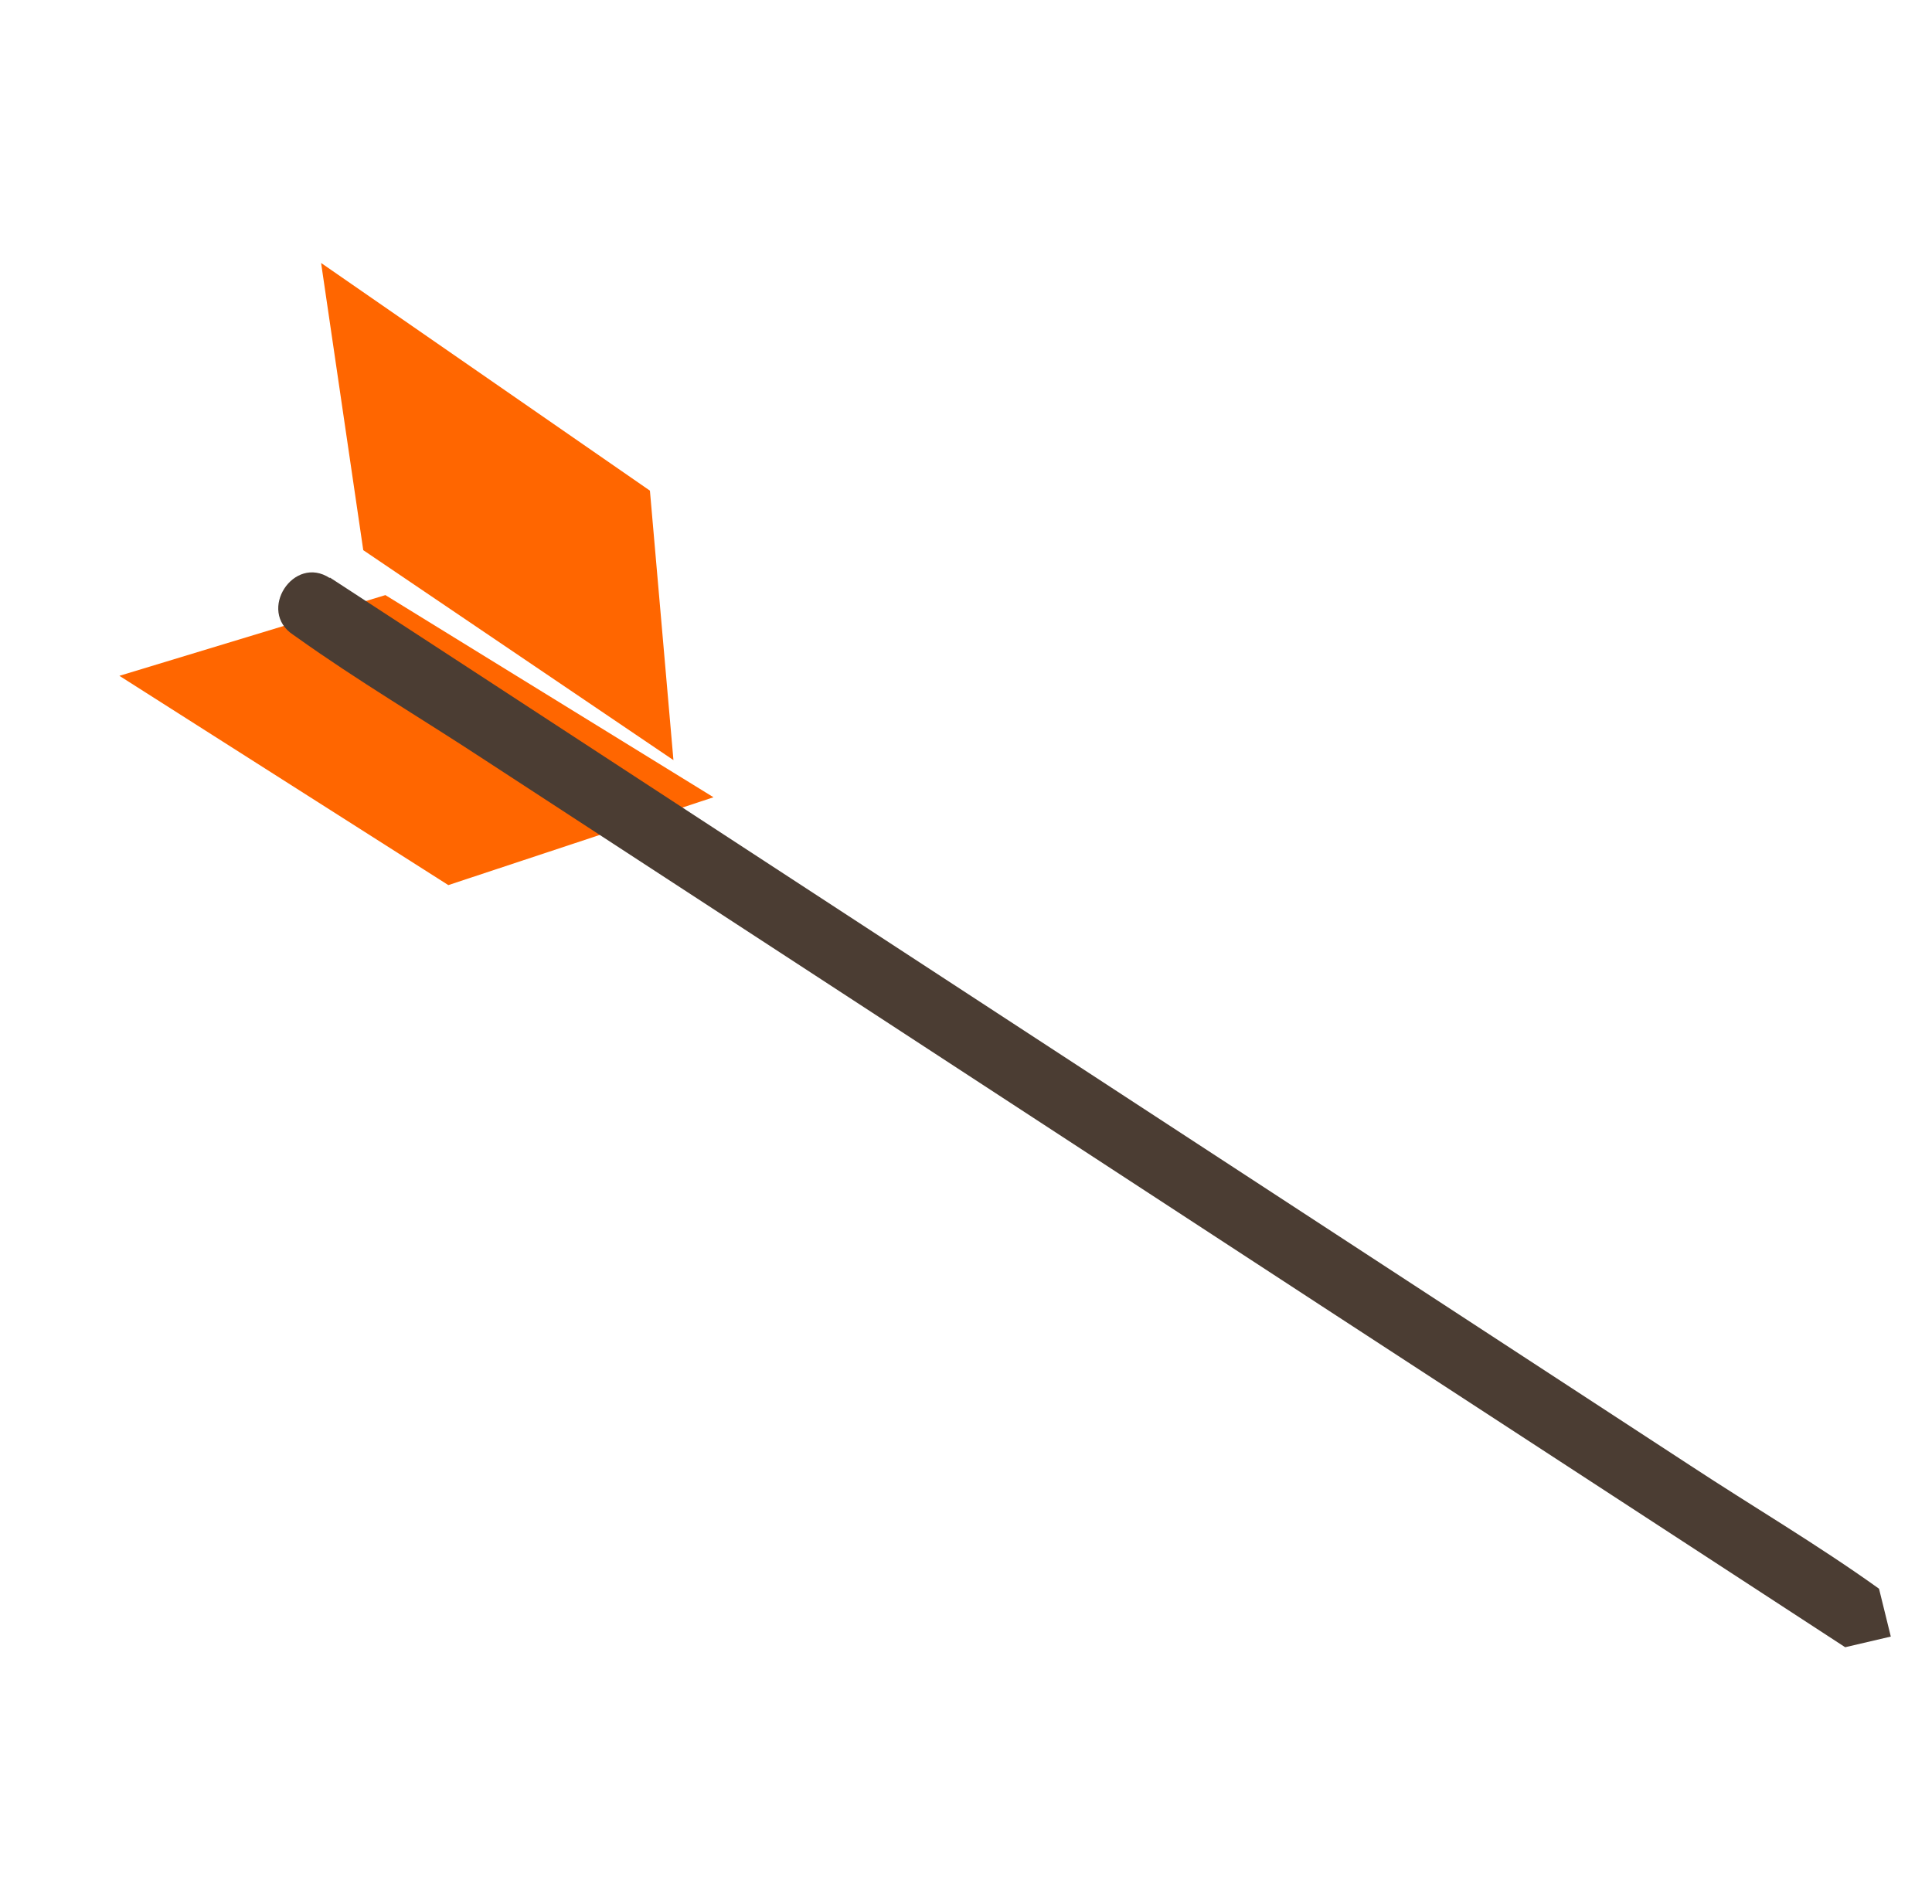
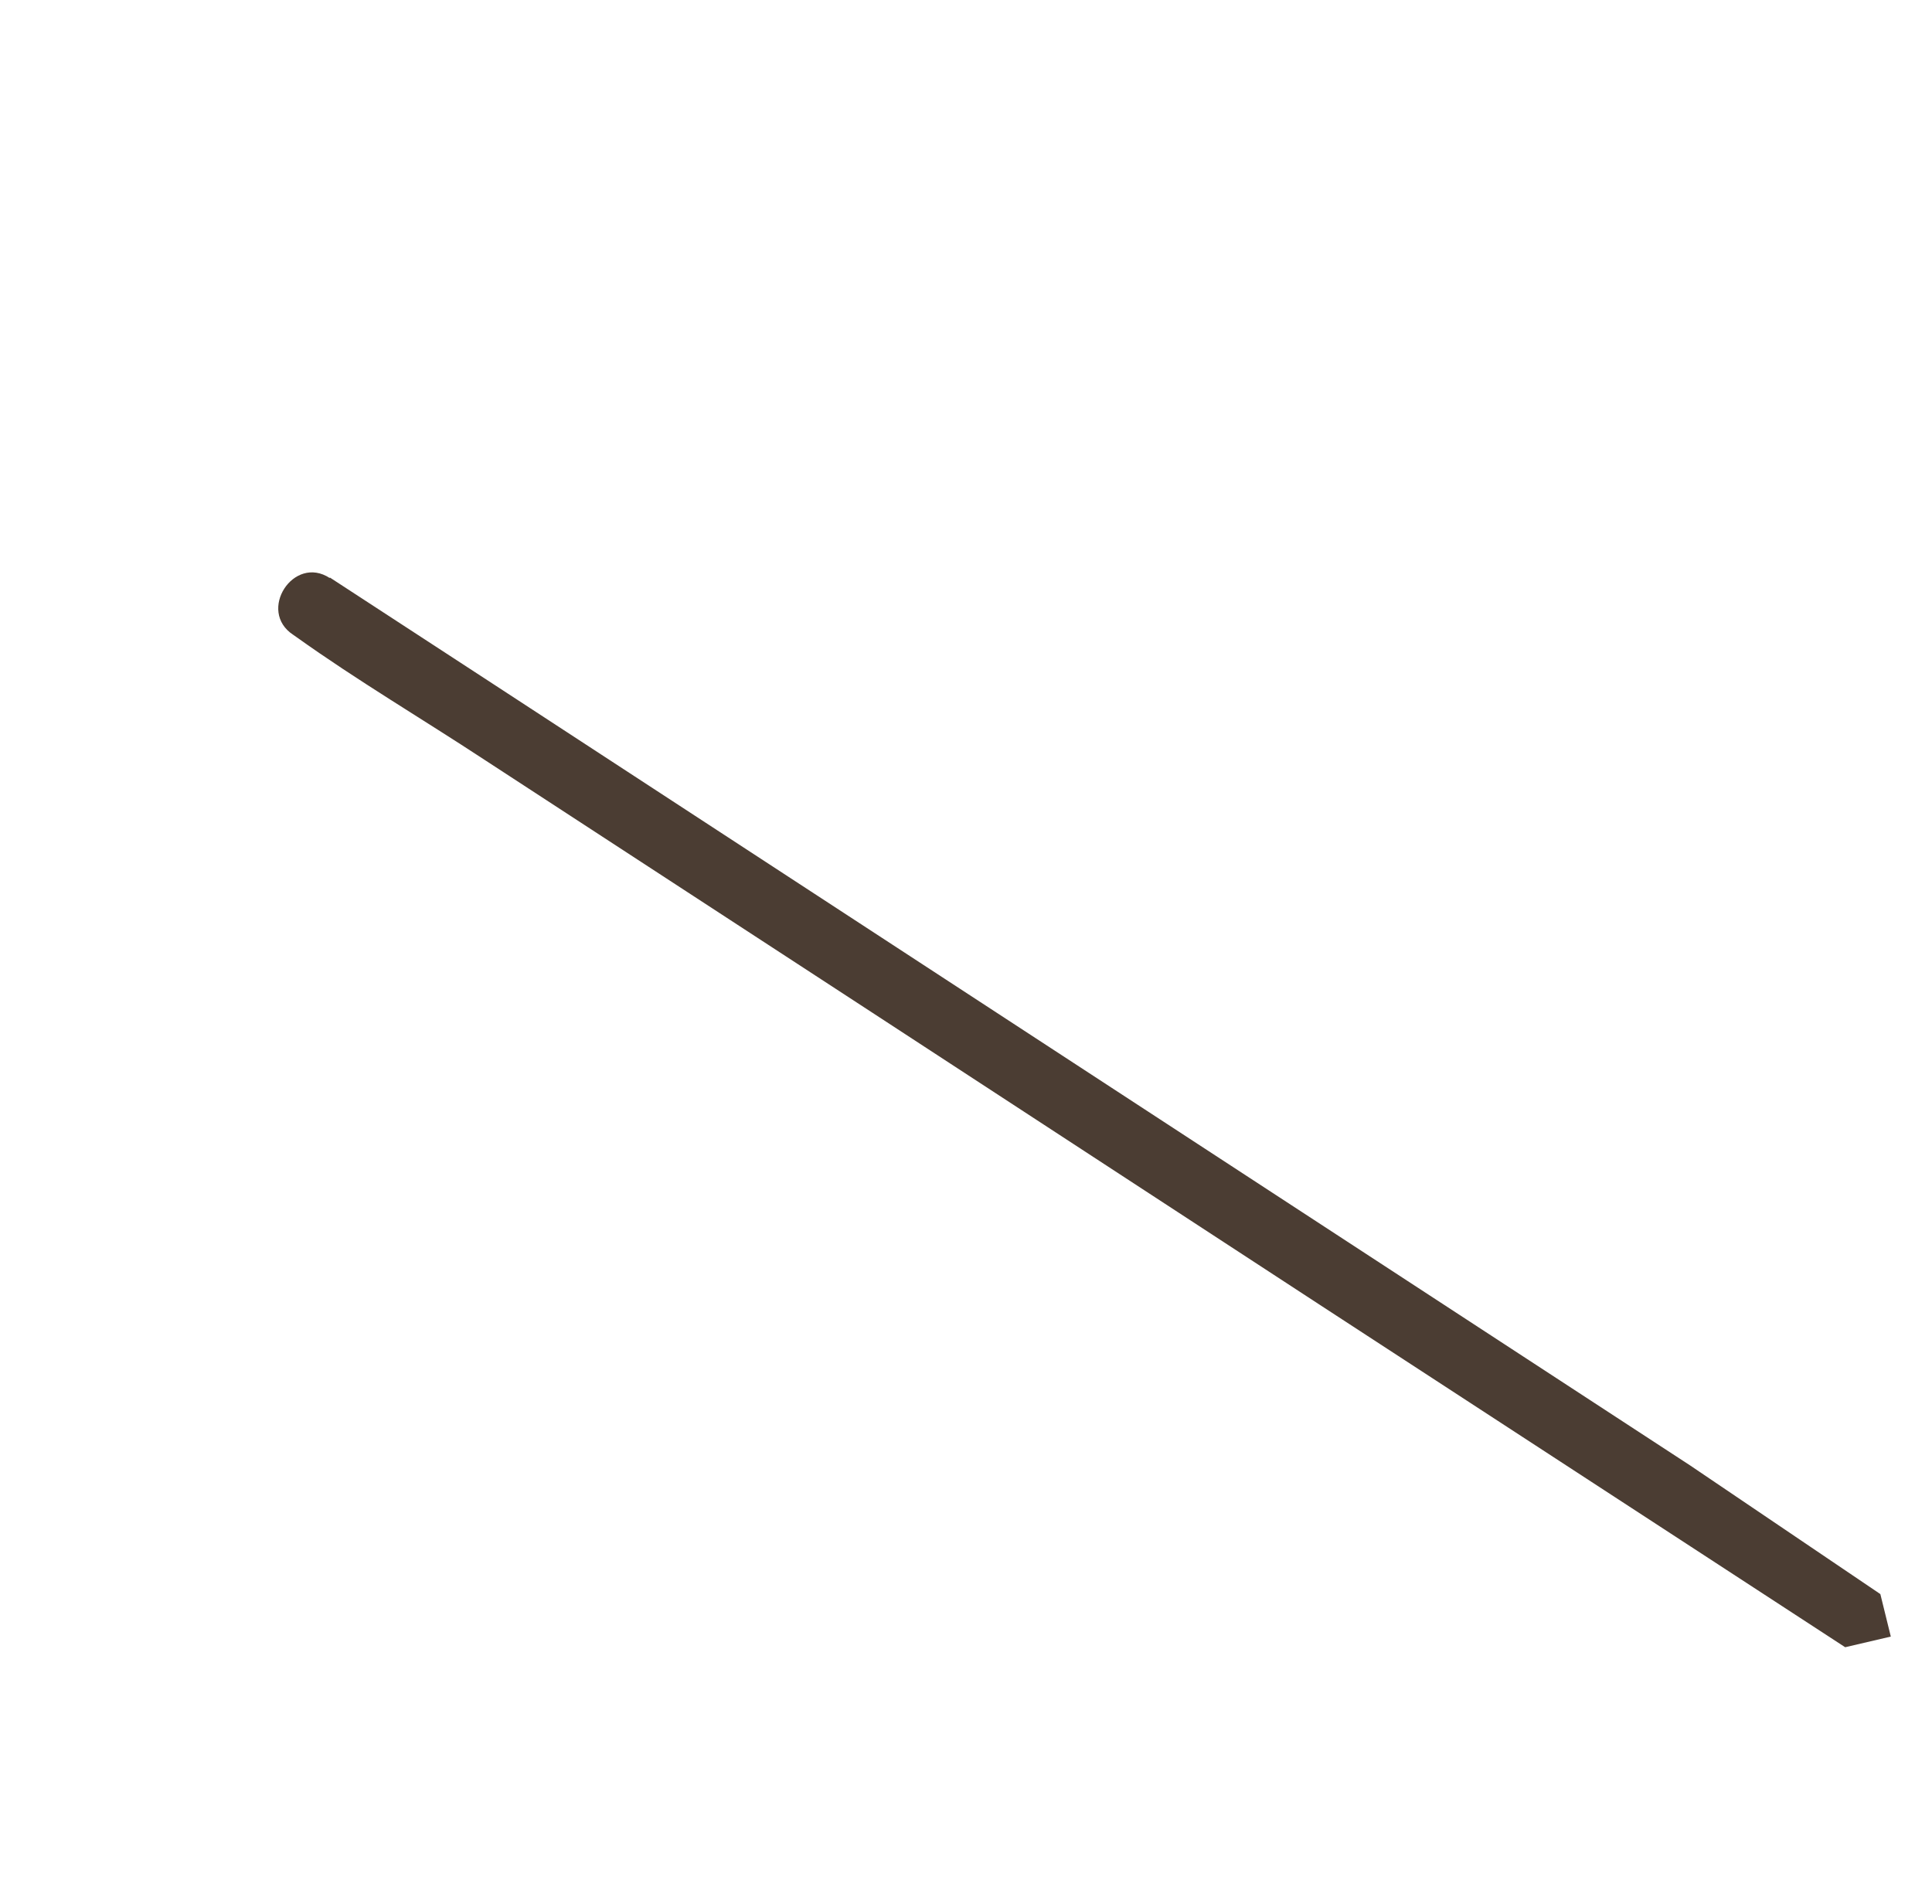
<svg xmlns="http://www.w3.org/2000/svg" width="211" height="208" viewBox="0 0 211 208" fill="none">
  <g filter="url(#filter0_d_667_2480)">
-     <path d="M75.549 83.023L72.98 53.59L37.068 28.723L41.673 60.09L75.549 83.023Z" fill="#FF6600" />
-   </g>
+     </g>
  <g filter="url(#filter1_i_667_2480)">
-     <path d="M8.039 73.815L37.09 64.999L72.923 87.079L43.963 96.674L8.039 73.815Z" fill="#FF6600" />
-   </g>
+     </g>
  <g filter="url(#filter2_d_667_2480)">
-     <path d="M36.008 55.068L52.885 66.071L93.384 92.513L142.187 124.379L184.569 152.049C191.383 156.53 198.503 160.711 205.214 165.525L205.359 166.112L206.501 170.752L201.518 171.916L184.642 160.914L144.087 134.483L95.284 102.617L52.955 75.014C46.141 70.533 39.04 66.348 32.332 61.552L32.034 61.344C28.042 58.744 32.07 52.534 36.025 55.143L36.008 55.068Z" fill="#4B3D33" />
+     <path d="M36.008 55.068L52.885 66.071L93.384 92.513L142.187 124.379L184.569 152.049L205.359 166.112L206.501 170.752L201.518 171.916L184.642 160.914L144.087 134.483L95.284 102.617L52.955 75.014C46.141 70.533 39.04 66.348 32.332 61.552L32.034 61.344C28.042 58.744 32.07 52.534 36.025 55.143L36.008 55.068Z" fill="#4B3D33" />
  </g>
  <defs>
    <filter id="filter0_d_667_2480" x="31.068" y="24.723" width="46.48" height="62.3" filterUnits="userSpaceOnUse" color-interpolation-filters="sRGB">
      <feFlood flood-opacity="0" result="BackgroundImageFix" />
      <feColorMatrix in="SourceAlpha" type="matrix" values="0 0 0 0 0 0 0 0 0 0 0 0 0 0 0 0 0 0 127 0" result="hardAlpha" />
      <feOffset dx="-2" />
      <feGaussianBlur stdDeviation="2" />
      <feComposite in2="hardAlpha" operator="out" />
      <feColorMatrix type="matrix" values="0 0 0 0 0.212 0 0 0 0 0.18 0 0 0 0 0.216 0 0 0 0.25 0" />
      <feBlend mode="normal" in2="BackgroundImageFix" result="effect1_dropShadow_667_2480" />
      <feBlend mode="normal" in="SourceGraphic" in2="effect1_dropShadow_667_2480" result="shape" />
    </filter>
    <filter id="filter1_i_667_2480" x="8.039" y="64.999" width="68.885" height="31.674" filterUnits="userSpaceOnUse" color-interpolation-filters="sRGB">
      <feFlood flood-opacity="0" result="BackgroundImageFix" />
      <feBlend mode="normal" in="SourceGraphic" in2="BackgroundImageFix" result="shape" />
      <feColorMatrix in="SourceAlpha" type="matrix" values="0 0 0 0 0 0 0 0 0 0 0 0 0 0 0 0 0 0 127 0" result="hardAlpha" />
      <feOffset dx="5" />
      <feGaussianBlur stdDeviation="2" />
      <feComposite in2="hardAlpha" operator="arithmetic" k2="-1" k3="1" />
      <feColorMatrix type="matrix" values="0 0 0 0 0.212 0 0 0 0 0.18 0 0 0 0 0.216 0 0 0 0.25 0" />
      <feBlend mode="normal" in2="shape" result="effect1_innerShadow_667_2480" />
    </filter>
    <filter id="filter2_d_667_2480" x="26.387" y="54.516" width="184.114" height="129.401" filterUnits="userSpaceOnUse" color-interpolation-filters="sRGB">
      <feFlood flood-opacity="0" result="BackgroundImageFix" />
      <feColorMatrix in="SourceAlpha" type="matrix" values="0 0 0 0 0 0 0 0 0 0 0 0 0 0 0 0 0 0 127 0" result="hardAlpha" />
      <feOffset dy="8" />
      <feGaussianBlur stdDeviation="2" />
      <feComposite in2="hardAlpha" operator="out" />
      <feColorMatrix type="matrix" values="0 0 0 0 0.212 0 0 0 0 0.18 0 0 0 0 0.216 0 0 0 0.25 0" />
      <feBlend mode="normal" in2="BackgroundImageFix" result="effect1_dropShadow_667_2480" />
      <feBlend mode="normal" in="SourceGraphic" in2="effect1_dropShadow_667_2480" result="shape" />
    </filter>
  </defs>
</svg>